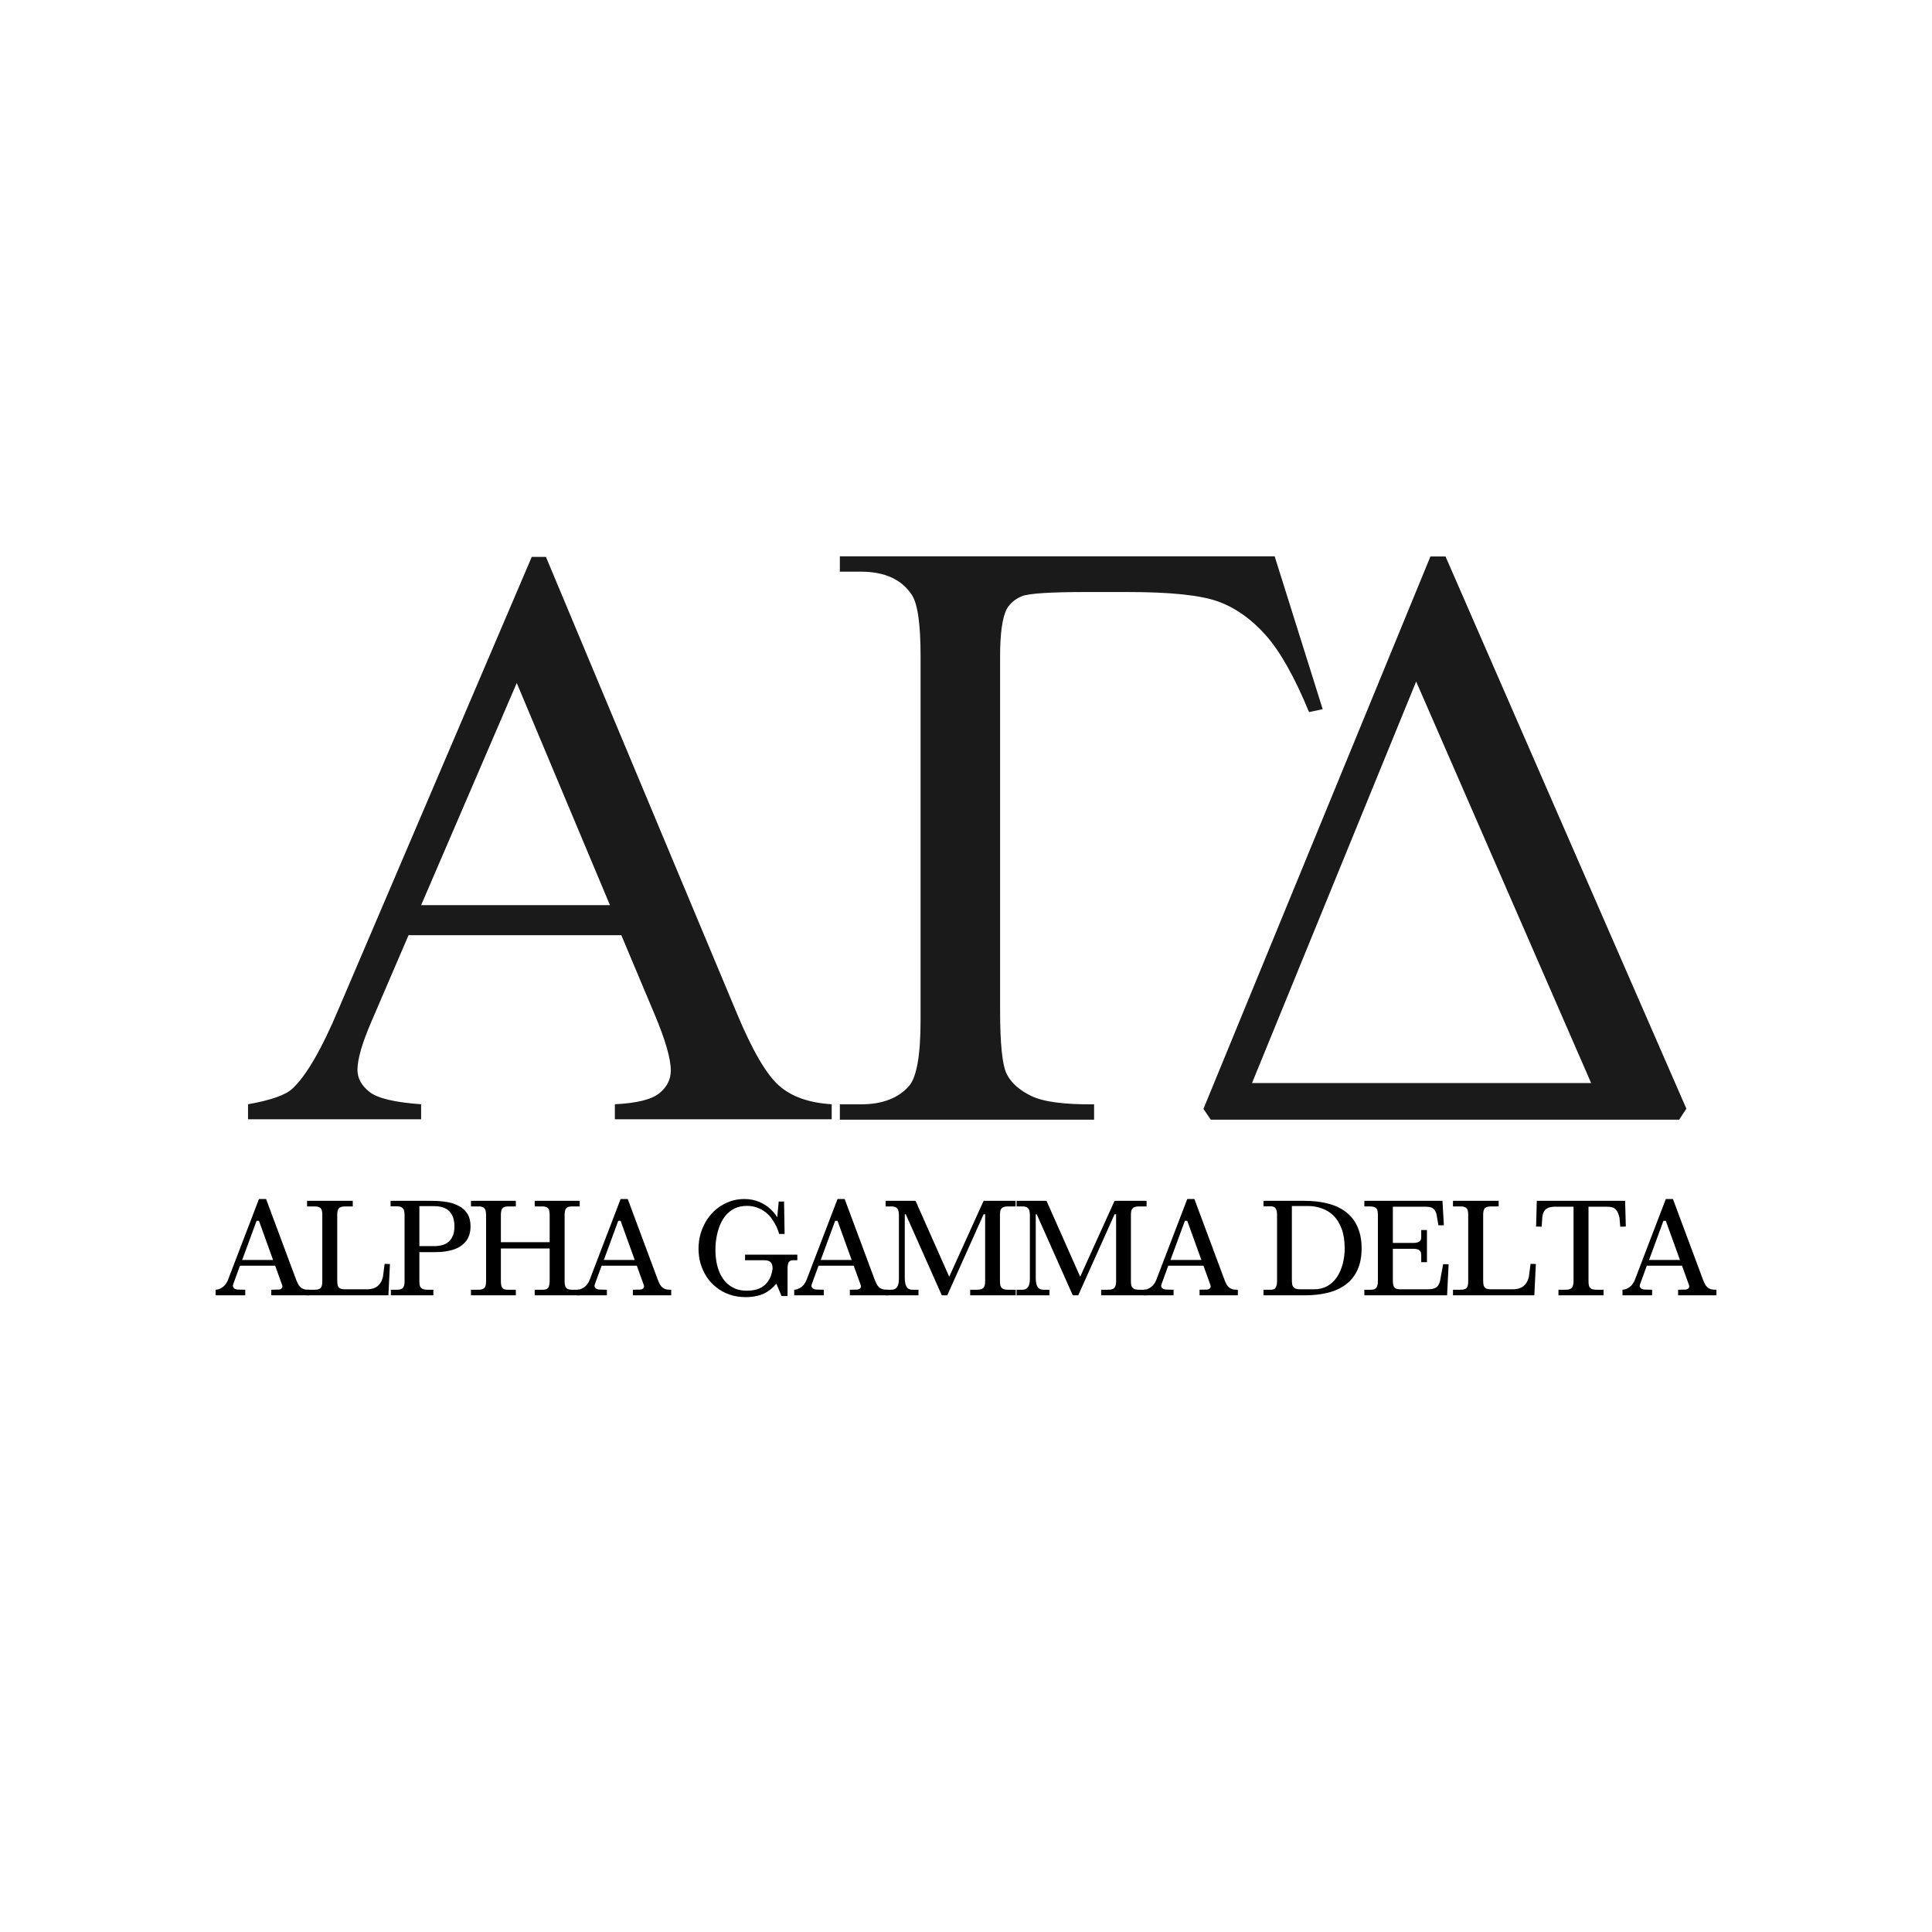
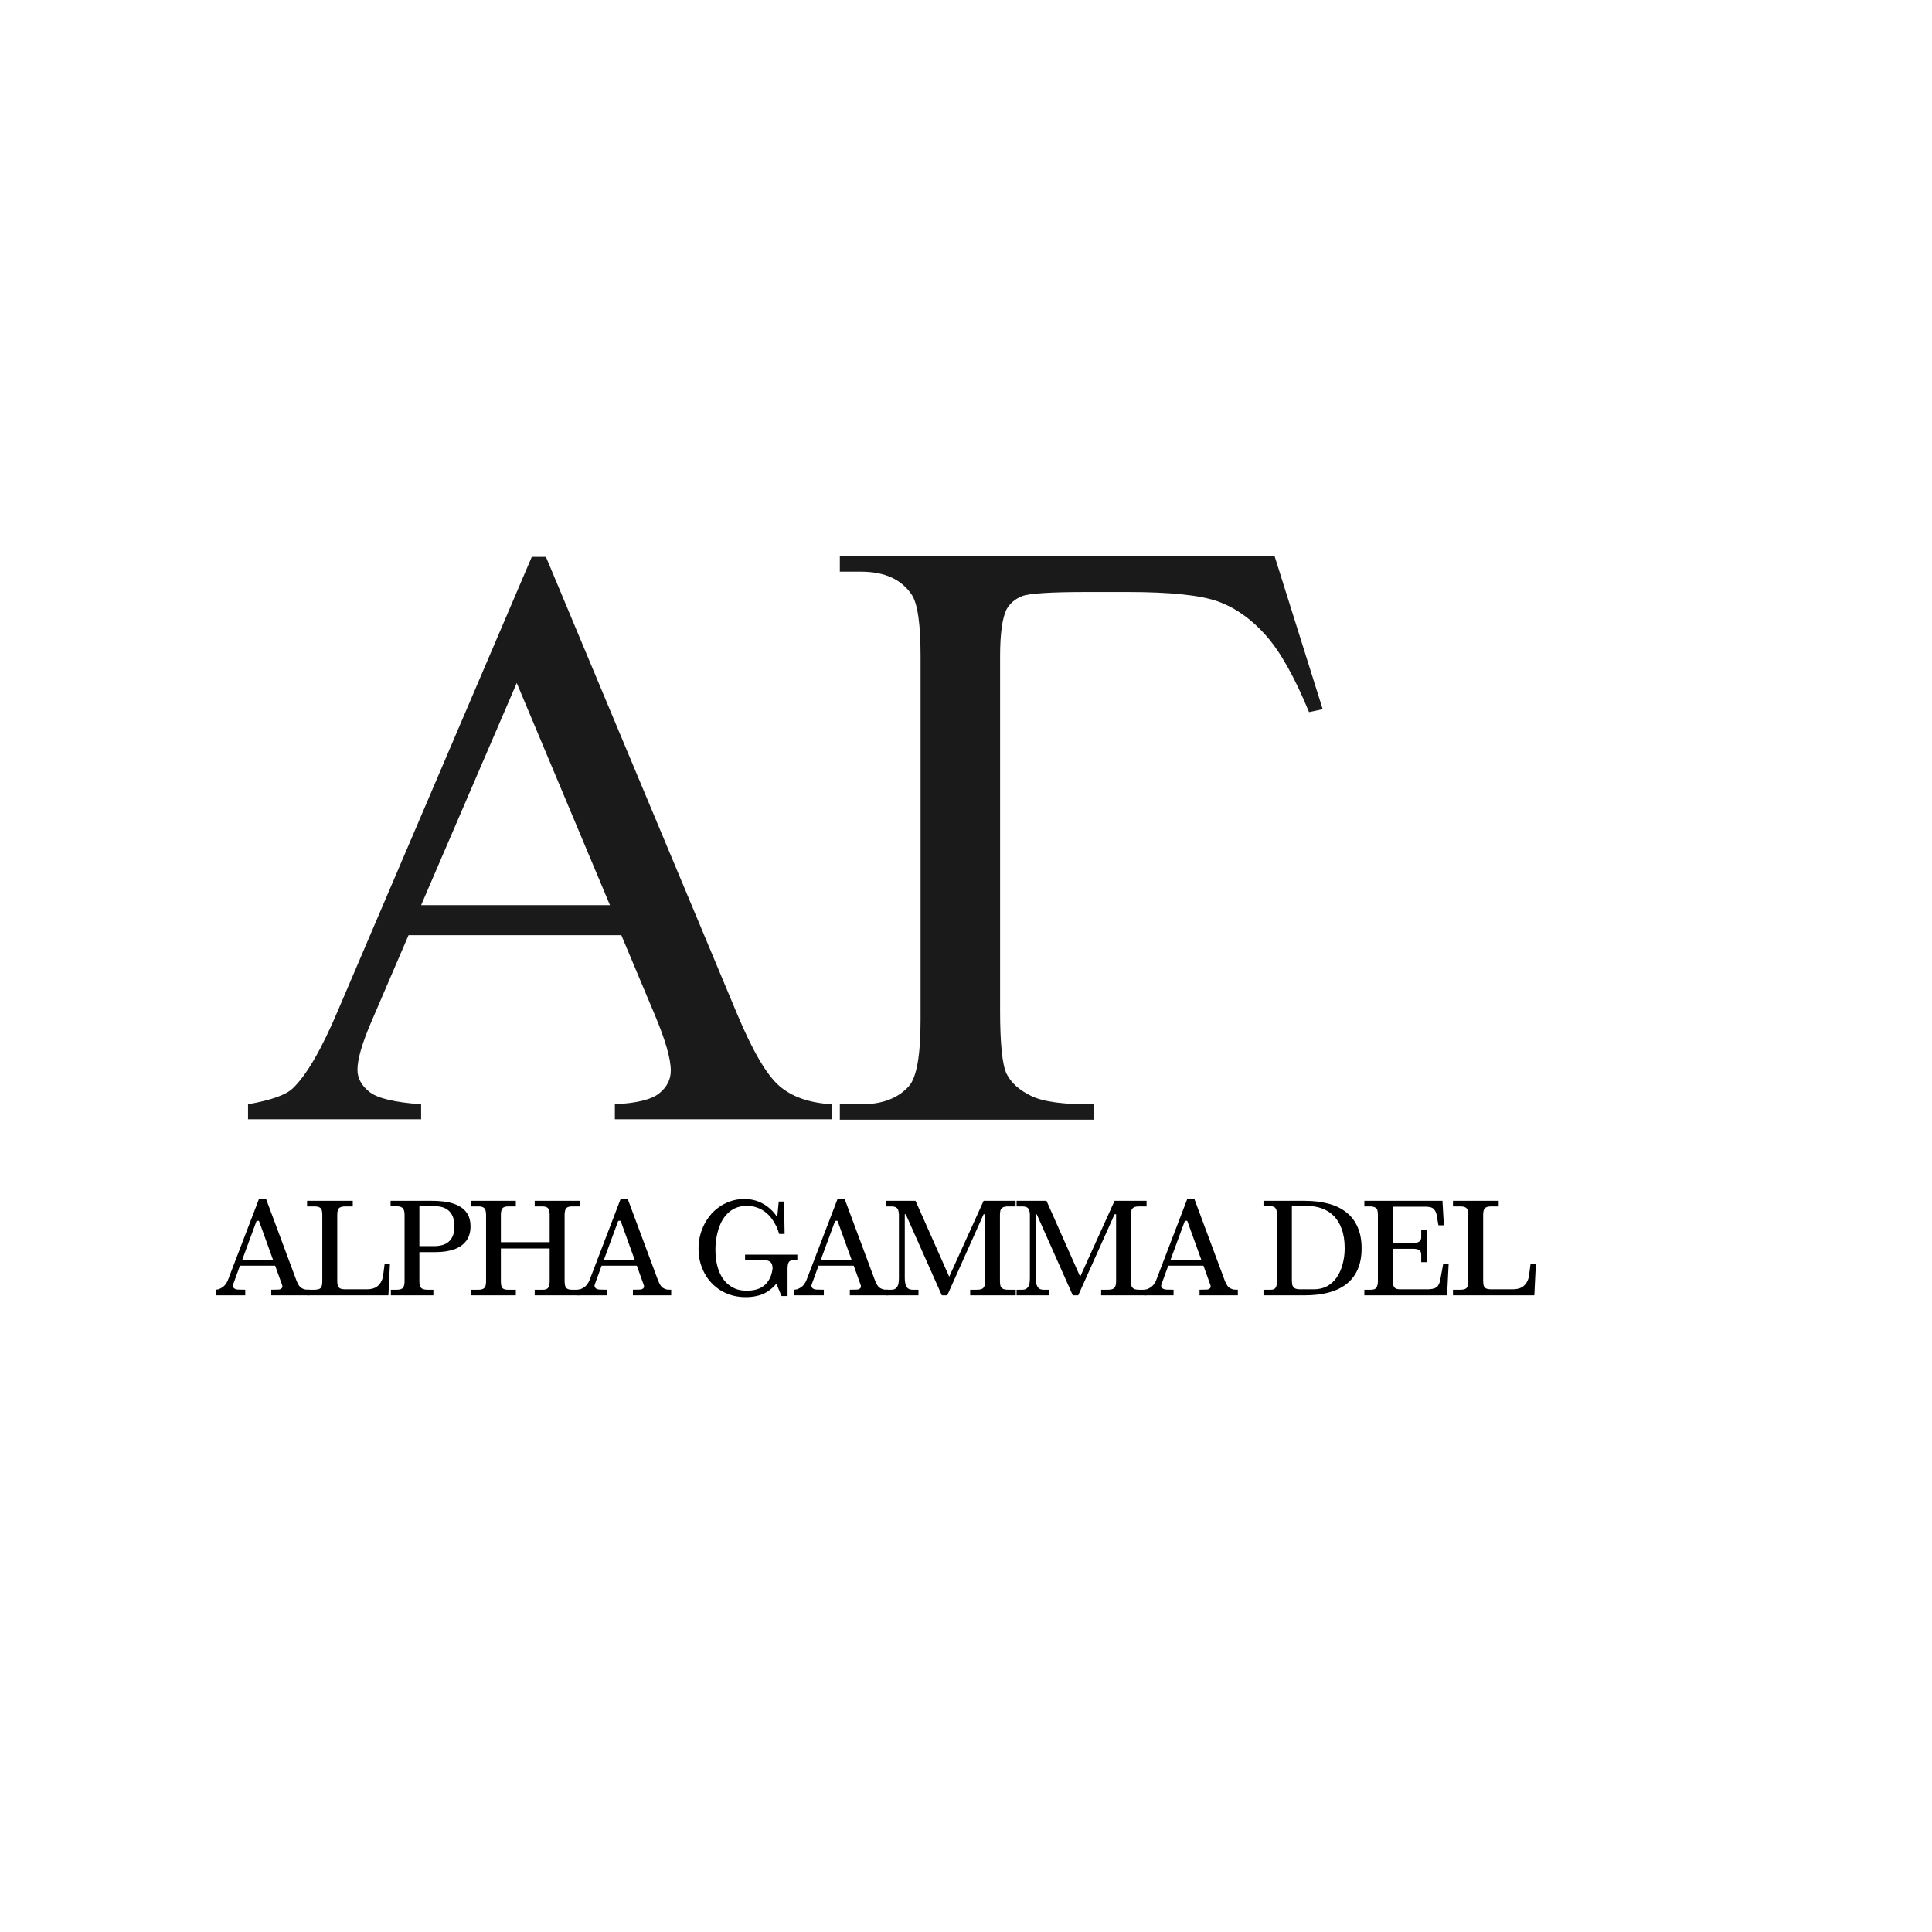
<svg xmlns="http://www.w3.org/2000/svg" version="1.0" preserveAspectRatio="xMidYMid meet" height="288" viewBox="0 0 216 216" zoomAndPan="magnify" width="288">
  <defs>
    <g />
    <clipPath id="17acc03ea4">
      <path clip-rule="nonzero" d="M 27.73 62.262 L 92.98 62.262 L 92.98 125.137 L 27.73 125.137 Z M 27.73 62.262" />
    </clipPath>
    <clipPath id="2a31b7c982">
      <path clip-rule="nonzero" d="M 93.895 62.195 L 147.879 62.195 L 147.879 125.184 L 93.895 125.184 Z M 93.895 62.195" />
    </clipPath>
    <clipPath id="f44f810520">
-       <path clip-rule="nonzero" d="M 134.543 62.211 L 188.543 62.211 L 188.543 125.184 L 134.543 125.184 Z M 134.543 62.211" />
-     </clipPath>
+       </clipPath>
  </defs>
  <g fill-opacity="1" fill="#000000">
    <g transform="translate(24.061, 144.818)">
      <g>
        <path d="M 10.109 -0.641 L 10.547 -0.625 L 10.547 0 L 6.266 0 L 6.266 -0.625 L 7.062 -0.641 C 7.219 -0.648 7.336 -0.695 7.422 -0.781 C 7.516 -0.863 7.535 -0.984 7.484 -1.141 L 6.703 -3.312 L 2.766 -3.312 L 2.016 -1.25 C 1.961 -1.113 1.961 -1 2.016 -0.906 C 2.066 -0.812 2.145 -0.742 2.25 -0.703 C 2.352 -0.66 2.457 -0.641 2.562 -0.641 L 3.359 -0.625 L 3.359 0 L 0.047 0 L 0.047 -0.625 L 0.375 -0.672 C 0.707 -0.805 0.953 -0.973 1.109 -1.172 C 1.266 -1.379 1.375 -1.57 1.438 -1.75 L 4.891 -10.766 L 5.688 -10.766 L 9.047 -1.75 C 9.117 -1.562 9.195 -1.391 9.281 -1.234 C 9.363 -1.078 9.473 -0.945 9.609 -0.844 C 9.742 -0.75 9.91 -0.68 10.109 -0.641 Z M 3.016 -3.953 L 6.469 -3.953 L 4.891 -8.328 L 4.625 -8.328 Z M 3.016 -3.953" />
      </g>
    </g>
  </g>
  <g fill-opacity="1" fill="#000000">
    <g transform="translate(33.877, 144.818)">
      <g>
        <path d="M 0.453 0 L 0.453 -0.625 L 1.297 -0.625 C 1.617 -0.625 1.844 -0.688 1.969 -0.812 C 2.094 -0.945 2.156 -1.195 2.156 -1.562 L 2.156 -9.016 C 2.156 -9.223 2.133 -9.395 2.094 -9.531 C 2.051 -9.664 1.969 -9.766 1.844 -9.828 C 1.719 -9.898 1.531 -9.938 1.281 -9.938 L 0.453 -9.938 L 0.453 -10.562 L 5.562 -10.562 L 5.562 -9.938 L 4.734 -9.938 C 4.367 -9.938 4.125 -9.863 4 -9.719 C 3.883 -9.57 3.828 -9.336 3.828 -9.016 L 3.828 -1.688 C 3.828 -1.469 3.844 -1.281 3.875 -1.125 C 3.914 -0.977 4 -0.863 4.125 -0.781 C 4.258 -0.707 4.469 -0.672 4.75 -0.672 L 7.125 -0.672 C 7.238 -0.672 7.379 -0.68 7.547 -0.703 C 7.723 -0.723 7.898 -0.773 8.078 -0.859 C 8.266 -0.953 8.43 -1.094 8.578 -1.281 C 8.734 -1.469 8.852 -1.727 8.938 -2.062 L 9.125 -3.516 L 9.719 -3.5 L 9.547 0 Z M 0.453 0" />
      </g>
    </g>
  </g>
  <g fill-opacity="1" fill="#000000">
    <g transform="translate(43.262, 144.818)">
      <g>
        <path d="M 0.438 0 L 0.438 -0.625 L 1.109 -0.625 C 1.453 -0.625 1.68 -0.695 1.797 -0.844 C 1.91 -1 1.969 -1.238 1.969 -1.562 L 1.969 -9.031 C 1.969 -9.195 1.945 -9.348 1.906 -9.484 C 1.875 -9.629 1.789 -9.742 1.656 -9.828 C 1.531 -9.91 1.332 -9.953 1.062 -9.953 L 0.406 -9.953 L 0.406 -10.562 L 5 -10.562 C 5.594 -10.562 6.148 -10.52 6.672 -10.438 C 7.191 -10.352 7.648 -10.203 8.047 -9.984 C 8.453 -9.773 8.77 -9.484 9 -9.109 C 9.227 -8.742 9.344 -8.281 9.344 -7.719 C 9.344 -7.039 9.176 -6.488 8.844 -6.062 C 8.508 -5.633 8.051 -5.32 7.469 -5.125 C 6.883 -4.926 6.203 -4.828 5.422 -4.828 L 3.625 -4.828 L 3.625 -1.562 C 3.625 -1.395 3.641 -1.238 3.672 -1.094 C 3.711 -0.945 3.797 -0.832 3.922 -0.75 C 4.055 -0.664 4.266 -0.625 4.547 -0.625 L 5.188 -0.625 L 5.188 0 Z M 3.625 -5.5 L 5.281 -5.5 C 5.594 -5.5 5.883 -5.535 6.156 -5.609 C 6.438 -5.68 6.676 -5.801 6.875 -5.969 C 7.082 -6.133 7.242 -6.359 7.359 -6.641 C 7.484 -6.922 7.547 -7.273 7.547 -7.703 C 7.547 -8.234 7.453 -8.664 7.266 -9 C 7.086 -9.332 6.832 -9.578 6.5 -9.734 C 6.164 -9.891 5.77 -9.969 5.312 -9.969 L 3.625 -9.969 Z M 3.625 -5.5" />
      </g>
    </g>
  </g>
  <g fill-opacity="1" fill="#000000">
    <g transform="translate(52.187, 144.818)">
      <g>
        <path d="M 0.469 0 L 0.469 -0.625 L 1.312 -0.625 C 1.539 -0.625 1.719 -0.66 1.844 -0.734 C 1.969 -0.805 2.051 -0.91 2.094 -1.047 C 2.133 -1.191 2.156 -1.363 2.156 -1.562 L 2.156 -9.016 C 2.156 -9.203 2.133 -9.363 2.094 -9.5 C 2.051 -9.645 1.969 -9.754 1.844 -9.828 C 1.727 -9.898 1.551 -9.938 1.312 -9.938 L 0.469 -9.938 L 0.469 -10.562 L 5.484 -10.562 L 5.484 -9.938 L 4.641 -9.938 C 4.41 -9.938 4.234 -9.898 4.109 -9.828 C 3.992 -9.754 3.914 -9.645 3.875 -9.5 C 3.832 -9.363 3.812 -9.203 3.812 -9.016 L 3.812 -5.938 L 9.266 -5.938 L 9.266 -9.016 C 9.266 -9.203 9.242 -9.363 9.203 -9.5 C 9.172 -9.645 9.094 -9.754 8.969 -9.828 C 8.852 -9.898 8.676 -9.938 8.438 -9.938 L 7.594 -9.938 L 7.594 -10.562 L 12.625 -10.562 L 12.625 -9.938 L 11.781 -9.938 C 11.539 -9.938 11.359 -9.898 11.234 -9.828 C 11.117 -9.754 11.039 -9.645 11 -9.5 C 10.957 -9.363 10.938 -9.203 10.938 -9.016 L 10.938 -1.562 C 10.938 -1.363 10.957 -1.191 11 -1.047 C 11.039 -0.91 11.117 -0.805 11.234 -0.734 C 11.359 -0.66 11.539 -0.625 11.781 -0.625 L 12.625 -0.625 L 12.625 0 L 7.594 0 L 7.594 -0.625 L 8.5 -0.625 C 8.719 -0.625 8.879 -0.66 8.984 -0.734 C 9.098 -0.816 9.172 -0.93 9.203 -1.078 C 9.242 -1.223 9.266 -1.383 9.266 -1.562 L 9.266 -5.234 L 3.812 -5.234 L 3.812 -1.562 C 3.812 -1.383 3.828 -1.223 3.859 -1.078 C 3.898 -0.93 3.973 -0.816 4.078 -0.734 C 4.191 -0.66 4.359 -0.625 4.578 -0.625 L 5.484 -0.625 L 5.484 0 Z M 0.469 0" />
      </g>
    </g>
  </g>
  <g fill-opacity="1" fill="#000000">
    <g transform="translate(64.494, 144.818)">
      <g>
        <path d="M 10.109 -0.641 L 10.547 -0.625 L 10.547 0 L 6.266 0 L 6.266 -0.625 L 7.062 -0.641 C 7.219 -0.648 7.336 -0.695 7.422 -0.781 C 7.516 -0.863 7.535 -0.984 7.484 -1.141 L 6.703 -3.312 L 2.766 -3.312 L 2.016 -1.25 C 1.961 -1.113 1.961 -1 2.016 -0.906 C 2.066 -0.812 2.145 -0.742 2.25 -0.703 C 2.352 -0.66 2.457 -0.641 2.562 -0.641 L 3.359 -0.625 L 3.359 0 L 0.047 0 L 0.047 -0.625 L 0.375 -0.672 C 0.707 -0.805 0.953 -0.973 1.109 -1.172 C 1.266 -1.379 1.375 -1.57 1.438 -1.75 L 4.891 -10.766 L 5.688 -10.766 L 9.047 -1.75 C 9.117 -1.562 9.195 -1.391 9.281 -1.234 C 9.363 -1.078 9.473 -0.945 9.609 -0.844 C 9.742 -0.75 9.91 -0.68 10.109 -0.641 Z M 3.016 -3.953 L 6.469 -3.953 L 4.891 -8.328 L 4.625 -8.328 Z M 3.016 -3.953" />
      </g>
    </g>
  </g>
  <g fill-opacity="1" fill="#000000">
    <g transform="translate(74.31, 144.818)">
      <g />
    </g>
  </g>
  <g fill-opacity="1" fill="#000000">
    <g transform="translate(77.455, 144.818)">
      <g>
        <path d="M 5.922 0.203 C 5.242 0.203 4.629 0.102 4.078 -0.094 C 3.523 -0.289 3.035 -0.562 2.609 -0.906 C 2.18 -1.25 1.82 -1.645 1.531 -2.094 C 1.238 -2.551 1.016 -3.047 0.859 -3.578 C 0.711 -4.109 0.641 -4.656 0.641 -5.219 C 0.641 -5.801 0.719 -6.363 0.875 -6.906 C 1.039 -7.457 1.273 -7.969 1.578 -8.438 C 1.879 -8.906 2.238 -9.312 2.656 -9.656 C 3.082 -10 3.555 -10.27 4.078 -10.469 C 4.598 -10.664 5.156 -10.766 5.75 -10.766 C 6.352 -10.766 6.895 -10.664 7.375 -10.469 C 7.852 -10.27 8.266 -10.016 8.609 -9.703 C 8.961 -9.398 9.238 -9.07 9.438 -8.719 L 9.609 -10.484 L 10.203 -10.484 L 10.266 -6.859 L 9.656 -6.859 C 9.582 -7.129 9.477 -7.41 9.344 -7.703 C 9.207 -7.992 9.039 -8.273 8.844 -8.547 C 8.645 -8.828 8.41 -9.07 8.141 -9.281 C 7.867 -9.5 7.562 -9.672 7.219 -9.797 C 6.875 -9.93 6.488 -10 6.062 -10 C 5.539 -10 5.082 -9.906 4.688 -9.719 C 4.301 -9.531 3.969 -9.27 3.688 -8.938 C 3.414 -8.613 3.195 -8.242 3.031 -7.828 C 2.863 -7.41 2.738 -6.969 2.656 -6.5 C 2.57 -6.039 2.531 -5.582 2.531 -5.125 C 2.531 -4.656 2.566 -4.195 2.641 -3.75 C 2.723 -3.301 2.848 -2.883 3.016 -2.5 C 3.191 -2.113 3.414 -1.77 3.688 -1.469 C 3.969 -1.176 4.301 -0.941 4.688 -0.766 C 5.082 -0.598 5.535 -0.516 6.047 -0.516 C 6.578 -0.516 7.039 -0.598 7.438 -0.766 C 7.844 -0.941 8.172 -1.211 8.422 -1.578 C 8.68 -1.941 8.848 -2.41 8.922 -2.984 C 8.922 -3.316 8.848 -3.555 8.703 -3.703 C 8.566 -3.848 8.328 -3.922 7.984 -3.922 L 5.844 -3.922 L 5.844 -4.547 L 11.688 -4.547 L 11.688 -3.922 L 11.203 -3.922 C 10.953 -3.922 10.785 -3.832 10.703 -3.656 C 10.629 -3.488 10.594 -3.254 10.594 -2.953 L 10.594 0.078 L 9.922 0.078 L 9.344 -1.297 C 9.008 -0.91 8.664 -0.609 8.312 -0.391 C 7.957 -0.172 7.582 -0.02 7.188 0.062 C 6.801 0.156 6.379 0.203 5.922 0.203 Z M 5.922 0.203" />
      </g>
    </g>
  </g>
  <g fill-opacity="1" fill="#000000">
    <g transform="translate(88.746, 144.818)">
      <g>
        <path d="M 10.109 -0.641 L 10.547 -0.625 L 10.547 0 L 6.266 0 L 6.266 -0.625 L 7.062 -0.641 C 7.219 -0.648 7.336 -0.695 7.422 -0.781 C 7.516 -0.863 7.535 -0.984 7.484 -1.141 L 6.703 -3.312 L 2.766 -3.312 L 2.016 -1.25 C 1.961 -1.113 1.961 -1 2.016 -0.906 C 2.066 -0.812 2.145 -0.742 2.25 -0.703 C 2.352 -0.66 2.457 -0.641 2.562 -0.641 L 3.359 -0.625 L 3.359 0 L 0.047 0 L 0.047 -0.625 L 0.375 -0.672 C 0.707 -0.805 0.953 -0.973 1.109 -1.172 C 1.266 -1.379 1.375 -1.57 1.438 -1.75 L 4.891 -10.766 L 5.688 -10.766 L 9.047 -1.75 C 9.117 -1.562 9.195 -1.391 9.281 -1.234 C 9.363 -1.078 9.473 -0.945 9.609 -0.844 C 9.742 -0.75 9.91 -0.68 10.109 -0.641 Z M 3.016 -3.953 L 6.469 -3.953 L 4.891 -8.328 L 4.625 -8.328 Z M 3.016 -3.953" />
      </g>
    </g>
  </g>
  <g fill-opacity="1" fill="#000000">
    <g transform="translate(98.562, 144.818)">
      <g>
        <path d="M 14.141 -0.625 L 15 -0.625 L 15 0 L 9.906 0 L 9.906 -0.625 L 10.672 -0.625 C 11.035 -0.625 11.273 -0.695 11.391 -0.844 C 11.516 -0.988 11.578 -1.227 11.578 -1.562 L 11.578 -9.062 L 11.406 -9.062 L 7.344 0 L 6.734 0 L 2.703 -9.062 L 2.594 -9.062 L 2.594 -1.906 C 2.594 -1.707 2.613 -1.508 2.656 -1.312 C 2.695 -1.113 2.781 -0.945 2.906 -0.812 C 3.031 -0.688 3.219 -0.625 3.469 -0.625 L 4.125 -0.625 L 4.125 0 L 0.453 0 L 0.453 -0.625 L 1.094 -0.625 C 1.301 -0.625 1.461 -0.672 1.578 -0.766 C 1.691 -0.859 1.773 -0.973 1.828 -1.109 C 1.879 -1.254 1.91 -1.398 1.922 -1.547 C 1.93 -1.691 1.938 -1.812 1.938 -1.906 L 1.938 -9 C 1.938 -9.176 1.914 -9.332 1.875 -9.469 C 1.844 -9.613 1.766 -9.727 1.641 -9.812 C 1.523 -9.895 1.336 -9.938 1.078 -9.938 L 0.453 -9.938 L 0.453 -10.562 L 3.797 -10.562 L 7.562 -2.078 L 11.406 -10.562 L 14.984 -10.562 L 14.984 -9.938 L 14.141 -9.938 C 13.867 -9.938 13.664 -9.895 13.531 -9.812 C 13.406 -9.727 13.32 -9.613 13.281 -9.469 C 13.25 -9.332 13.234 -9.18 13.234 -9.016 L 13.234 -1.562 C 13.234 -1.395 13.25 -1.238 13.281 -1.094 C 13.32 -0.945 13.406 -0.832 13.531 -0.75 C 13.664 -0.664 13.867 -0.625 14.141 -0.625 Z M 14.141 -0.625" />
      </g>
    </g>
  </g>
  <g fill-opacity="1" fill="#000000">
    <g transform="translate(113.204, 144.818)">
      <g>
        <path d="M 14.141 -0.625 L 15 -0.625 L 15 0 L 9.906 0 L 9.906 -0.625 L 10.672 -0.625 C 11.035 -0.625 11.273 -0.695 11.391 -0.844 C 11.516 -0.988 11.578 -1.227 11.578 -1.562 L 11.578 -9.062 L 11.406 -9.062 L 7.344 0 L 6.734 0 L 2.703 -9.062 L 2.594 -9.062 L 2.594 -1.906 C 2.594 -1.707 2.613 -1.508 2.656 -1.312 C 2.695 -1.113 2.781 -0.945 2.906 -0.812 C 3.031 -0.688 3.219 -0.625 3.469 -0.625 L 4.125 -0.625 L 4.125 0 L 0.453 0 L 0.453 -0.625 L 1.094 -0.625 C 1.301 -0.625 1.461 -0.672 1.578 -0.766 C 1.691 -0.859 1.773 -0.973 1.828 -1.109 C 1.879 -1.254 1.91 -1.398 1.922 -1.547 C 1.93 -1.691 1.938 -1.812 1.938 -1.906 L 1.938 -9 C 1.938 -9.176 1.914 -9.332 1.875 -9.469 C 1.844 -9.613 1.766 -9.727 1.641 -9.812 C 1.523 -9.895 1.336 -9.938 1.078 -9.938 L 0.453 -9.938 L 0.453 -10.562 L 3.797 -10.562 L 7.562 -2.078 L 11.406 -10.562 L 14.984 -10.562 L 14.984 -9.938 L 14.141 -9.938 C 13.867 -9.938 13.664 -9.895 13.531 -9.812 C 13.406 -9.727 13.32 -9.613 13.281 -9.469 C 13.25 -9.332 13.234 -9.18 13.234 -9.016 L 13.234 -1.562 C 13.234 -1.395 13.25 -1.238 13.281 -1.094 C 13.32 -0.945 13.406 -0.832 13.531 -0.75 C 13.664 -0.664 13.867 -0.625 14.141 -0.625 Z M 14.141 -0.625" />
      </g>
    </g>
  </g>
  <g fill-opacity="1" fill="#000000">
    <g transform="translate(127.846, 144.818)">
      <g>
        <path d="M 10.109 -0.641 L 10.547 -0.625 L 10.547 0 L 6.266 0 L 6.266 -0.625 L 7.062 -0.641 C 7.219 -0.648 7.336 -0.695 7.422 -0.781 C 7.516 -0.863 7.535 -0.984 7.484 -1.141 L 6.703 -3.312 L 2.766 -3.312 L 2.016 -1.25 C 1.961 -1.113 1.961 -1 2.016 -0.906 C 2.066 -0.812 2.145 -0.742 2.25 -0.703 C 2.352 -0.66 2.457 -0.641 2.562 -0.641 L 3.359 -0.625 L 3.359 0 L 0.047 0 L 0.047 -0.625 L 0.375 -0.672 C 0.707 -0.805 0.953 -0.973 1.109 -1.172 C 1.266 -1.379 1.375 -1.57 1.438 -1.75 L 4.891 -10.766 L 5.688 -10.766 L 9.047 -1.75 C 9.117 -1.562 9.195 -1.391 9.281 -1.234 C 9.363 -1.078 9.473 -0.945 9.609 -0.844 C 9.742 -0.75 9.91 -0.68 10.109 -0.641 Z M 3.016 -3.953 L 6.469 -3.953 L 4.891 -8.328 L 4.625 -8.328 Z M 3.016 -3.953" />
      </g>
    </g>
  </g>
  <g fill-opacity="1" fill="#000000">
    <g transform="translate(137.662, 144.818)">
      <g />
    </g>
  </g>
  <g fill-opacity="1" fill="#000000">
    <g transform="translate(140.807, 144.818)">
      <g>
        <path d="M 0.453 0 L 0.453 -0.625 L 1.281 -0.625 C 1.562 -0.625 1.742 -0.711 1.828 -0.891 C 1.922 -1.066 1.969 -1.289 1.969 -1.562 L 1.969 -9.031 C 1.969 -9.301 1.922 -9.52 1.828 -9.688 C 1.742 -9.863 1.555 -9.953 1.266 -9.953 L 0.453 -9.953 L 0.453 -10.562 L 5.062 -10.562 C 6.031 -10.562 6.906 -10.457 7.688 -10.25 C 8.469 -10.051 9.133 -9.734 9.688 -9.297 C 10.25 -8.867 10.676 -8.316 10.969 -7.641 C 11.27 -6.973 11.422 -6.18 11.422 -5.266 C 11.422 -4.328 11.27 -3.523 10.969 -2.859 C 10.664 -2.191 10.234 -1.645 9.672 -1.219 C 9.117 -0.801 8.453 -0.492 7.672 -0.297 C 6.891 -0.098 6.02 0 5.062 0 Z M 4.578 -0.672 L 6.078 -0.672 C 6.641 -0.672 7.133 -0.785 7.562 -1.016 C 7.988 -1.254 8.348 -1.582 8.641 -2 C 8.93 -2.426 9.148 -2.914 9.297 -3.469 C 9.453 -4.031 9.531 -4.629 9.531 -5.266 C 9.531 -6.117 9.414 -6.844 9.188 -7.438 C 8.969 -8.039 8.664 -8.531 8.281 -8.906 C 7.895 -9.281 7.457 -9.551 6.969 -9.719 C 6.477 -9.895 5.969 -9.984 5.438 -9.984 L 3.625 -9.984 L 3.625 -1.719 C 3.625 -1.52 3.641 -1.336 3.672 -1.172 C 3.711 -1.016 3.801 -0.891 3.938 -0.797 C 4.07 -0.711 4.285 -0.672 4.578 -0.672 Z M 4.578 -0.672" />
      </g>
    </g>
  </g>
  <g fill-opacity="1" fill="#000000">
    <g transform="translate(152.098, 144.818)">
      <g>
        <path d="M 9.25 -3.484 L 9.859 -3.469 L 9.688 0 L 0.438 0 L 0.438 -0.625 L 1.172 -0.625 C 1.492 -0.625 1.703 -0.707 1.797 -0.875 C 1.898 -1.051 1.953 -1.281 1.953 -1.562 L 1.953 -9.016 C 1.953 -9.223 1.93 -9.395 1.891 -9.531 C 1.848 -9.664 1.758 -9.766 1.625 -9.828 C 1.5 -9.898 1.312 -9.938 1.062 -9.938 L 0.438 -9.938 L 0.438 -10.562 L 9.172 -10.562 L 9.328 -7.828 L 8.719 -7.828 L 8.5 -9.094 C 8.426 -9.332 8.332 -9.508 8.219 -9.625 C 8.113 -9.738 7.984 -9.812 7.828 -9.844 C 7.68 -9.883 7.508 -9.906 7.312 -9.906 L 3.625 -9.906 L 3.625 -5.859 L 5.938 -5.859 C 6.082 -5.859 6.219 -5.875 6.344 -5.906 C 6.477 -5.938 6.586 -6 6.672 -6.094 C 6.754 -6.188 6.797 -6.316 6.797 -6.484 L 6.797 -7.297 L 7.438 -7.297 L 7.438 -3.703 L 6.797 -3.703 L 6.797 -4.5 C 6.797 -4.695 6.758 -4.844 6.688 -4.938 C 6.613 -5.039 6.508 -5.109 6.375 -5.141 C 6.25 -5.18 6.109 -5.203 5.953 -5.203 L 3.625 -5.203 L 3.625 -1.719 C 3.625 -1.508 3.641 -1.328 3.672 -1.172 C 3.703 -1.016 3.773 -0.891 3.891 -0.797 C 4.016 -0.711 4.203 -0.672 4.453 -0.672 L 7.438 -0.672 C 7.77 -0.672 8.031 -0.703 8.219 -0.766 C 8.414 -0.828 8.562 -0.922 8.656 -1.047 C 8.75 -1.18 8.828 -1.348 8.891 -1.547 Z M 9.25 -3.484" />
      </g>
    </g>
  </g>
  <g fill-opacity="1" fill="#000000">
    <g transform="translate(161.992, 144.818)">
      <g>
        <path d="M 0.453 0 L 0.453 -0.625 L 1.297 -0.625 C 1.617 -0.625 1.844 -0.688 1.969 -0.812 C 2.094 -0.945 2.156 -1.195 2.156 -1.562 L 2.156 -9.016 C 2.156 -9.223 2.133 -9.395 2.094 -9.531 C 2.051 -9.664 1.969 -9.766 1.844 -9.828 C 1.719 -9.898 1.531 -9.938 1.281 -9.938 L 0.453 -9.938 L 0.453 -10.562 L 5.562 -10.562 L 5.562 -9.938 L 4.734 -9.938 C 4.367 -9.938 4.125 -9.863 4 -9.719 C 3.883 -9.57 3.828 -9.336 3.828 -9.016 L 3.828 -1.688 C 3.828 -1.469 3.844 -1.281 3.875 -1.125 C 3.914 -0.977 4 -0.863 4.125 -0.781 C 4.258 -0.707 4.469 -0.672 4.75 -0.672 L 7.125 -0.672 C 7.238 -0.672 7.379 -0.68 7.547 -0.703 C 7.723 -0.723 7.898 -0.773 8.078 -0.859 C 8.266 -0.953 8.43 -1.094 8.578 -1.281 C 8.734 -1.469 8.852 -1.727 8.938 -2.062 L 9.125 -3.516 L 9.719 -3.5 L 9.547 0 Z M 0.453 0" />
      </g>
    </g>
  </g>
  <g fill-opacity="1" fill="#000000">
    <g transform="translate(171.378, 144.818)">
      <g>
-         <path d="M 2.859 0 L 2.859 -0.625 L 3.641 -0.625 C 3.91 -0.625 4.109 -0.664 4.234 -0.75 C 4.367 -0.832 4.453 -0.945 4.484 -1.094 C 4.523 -1.238 4.547 -1.395 4.547 -1.562 L 4.547 -9.906 L 2.406 -9.906 C 2.27 -9.906 2.129 -9.891 1.984 -9.859 C 1.836 -9.836 1.695 -9.785 1.562 -9.703 C 1.426 -9.629 1.312 -9.504 1.219 -9.328 C 1.125 -9.16 1.066 -8.93 1.047 -8.641 L 0.984 -7.672 L 0.359 -7.688 L 0.438 -10.562 L 10.312 -10.562 L 10.391 -7.688 L 9.766 -7.672 L 9.688 -8.656 C 9.602 -9.031 9.492 -9.305 9.359 -9.484 C 9.234 -9.66 9.082 -9.773 8.906 -9.828 C 8.738 -9.879 8.539 -9.906 8.312 -9.906 L 6.219 -9.906 L 6.219 -1.562 C 6.219 -1.395 6.234 -1.238 6.266 -1.094 C 6.297 -0.945 6.375 -0.832 6.5 -0.75 C 6.633 -0.664 6.844 -0.625 7.125 -0.625 L 7.906 -0.625 L 7.906 0 Z M 2.859 0" />
-       </g>
+         </g>
    </g>
  </g>
  <g fill-opacity="1" fill="#000000">
    <g transform="translate(181.349, 144.818)">
      <g>
-         <path d="M 10.109 -0.641 L 10.547 -0.625 L 10.547 0 L 6.266 0 L 6.266 -0.625 L 7.062 -0.641 C 7.219 -0.648 7.336 -0.695 7.422 -0.781 C 7.516 -0.863 7.535 -0.984 7.484 -1.141 L 6.703 -3.312 L 2.766 -3.312 L 2.016 -1.25 C 1.961 -1.113 1.961 -1 2.016 -0.906 C 2.066 -0.812 2.145 -0.742 2.25 -0.703 C 2.352 -0.66 2.457 -0.641 2.562 -0.641 L 3.359 -0.625 L 3.359 0 L 0.047 0 L 0.047 -0.625 L 0.375 -0.672 C 0.707 -0.805 0.953 -0.973 1.109 -1.172 C 1.266 -1.379 1.375 -1.57 1.438 -1.75 L 4.891 -10.766 L 5.688 -10.766 L 9.047 -1.75 C 9.117 -1.562 9.195 -1.391 9.281 -1.234 C 9.363 -1.078 9.473 -0.945 9.609 -0.844 C 9.742 -0.75 9.91 -0.68 10.109 -0.641 Z M 3.016 -3.953 L 6.469 -3.953 L 4.891 -8.328 L 4.625 -8.328 Z M 3.016 -3.953" />
-       </g>
+         </g>
    </g>
  </g>
  <g clip-path="url(#17acc03ea4)">
    <path fill-rule="nonzero" fill-opacity="1" d="M 69.465 104.555 L 45.676 104.555 L 41.508 114.254 C 40.48 116.645 39.965 118.426 39.965 119.605 C 39.965 120.543 40.41 121.363 41.305 122.074 C 42.195 122.785 44.121 123.246 47.082 123.457 L 47.082 125.137 L 27.73 125.137 L 27.73 123.457 C 30.301 123.004 31.961 122.414 32.715 121.691 C 34.258 120.238 35.965 117.293 37.836 112.852 L 59.453 62.258 L 61.035 62.258 L 82.426 113.395 C 84.148 117.504 85.711 120.172 87.117 121.395 C 88.52 122.621 90.477 123.305 92.984 123.457 L 92.984 125.137 L 68.742 125.137 L 68.742 123.457 C 71.188 123.336 72.84 122.93 73.703 122.234 C 74.562 121.539 74.996 120.691 74.996 119.695 C 74.996 118.367 74.391 116.266 73.18 113.395 Z M 68.195 101.199 L 57.773 76.359 L 47.082 101.199 L 68.195 101.199" fill="#1a1a1a" />
  </g>
  <g clip-path="url(#2a31b7c982)">
    <path fill-rule="nonzero" fill-opacity="1" d="M 146.352 79.613 L 147.879 79.289 L 142.508 62.195 L 93.895 62.195 L 93.895 63.914 L 96.254 63.914 C 98.91 63.914 100.809 64.781 101.949 66.516 C 102.598 67.504 102.922 69.797 102.922 73.391 L 102.922 114.035 C 102.922 117.969 102.488 120.43 101.625 121.422 C 100.422 122.785 98.633 123.465 96.254 123.465 L 93.895 123.465 L 93.895 125.184 L 122.32 125.184 L 122.32 123.465 C 118.988 123.496 116.648 123.188 115.309 122.535 C 113.965 121.887 113.047 121.066 112.551 120.074 C 112.059 119.086 111.812 116.715 111.812 112.969 L 111.812 73.391 C 111.812 70.82 112.059 69.055 112.551 68.094 C 112.922 67.445 113.492 66.965 114.266 66.652 C 115.035 66.344 117.445 66.188 121.488 66.188 L 126.07 66.188 C 130.887 66.188 134.266 66.547 136.211 67.258 C 138.156 67.969 139.93 69.23 141.535 71.043 C 143.141 72.855 144.746 75.711 146.352 79.613" fill="#1a1a1a" />
  </g>
  <g clip-path="url(#f44f810520)">
    <path fill-rule="evenodd" fill-opacity="1" d="M 135.363 125.184 L 134.547 123.973 C 138.137 115.23 159.926 62.211 159.926 62.211 L 161.609 62.211 C 161.609 62.211 184.707 115.16 188.539 123.953 L 187.73 125.184 C 180.148 125.184 142.867 125.184 135.363 125.184 Z M 177.891 121.086 L 139.977 121.086 L 158.328 76.195 L 177.891 121.086" fill="#1a1a1a" />
  </g>
</svg>